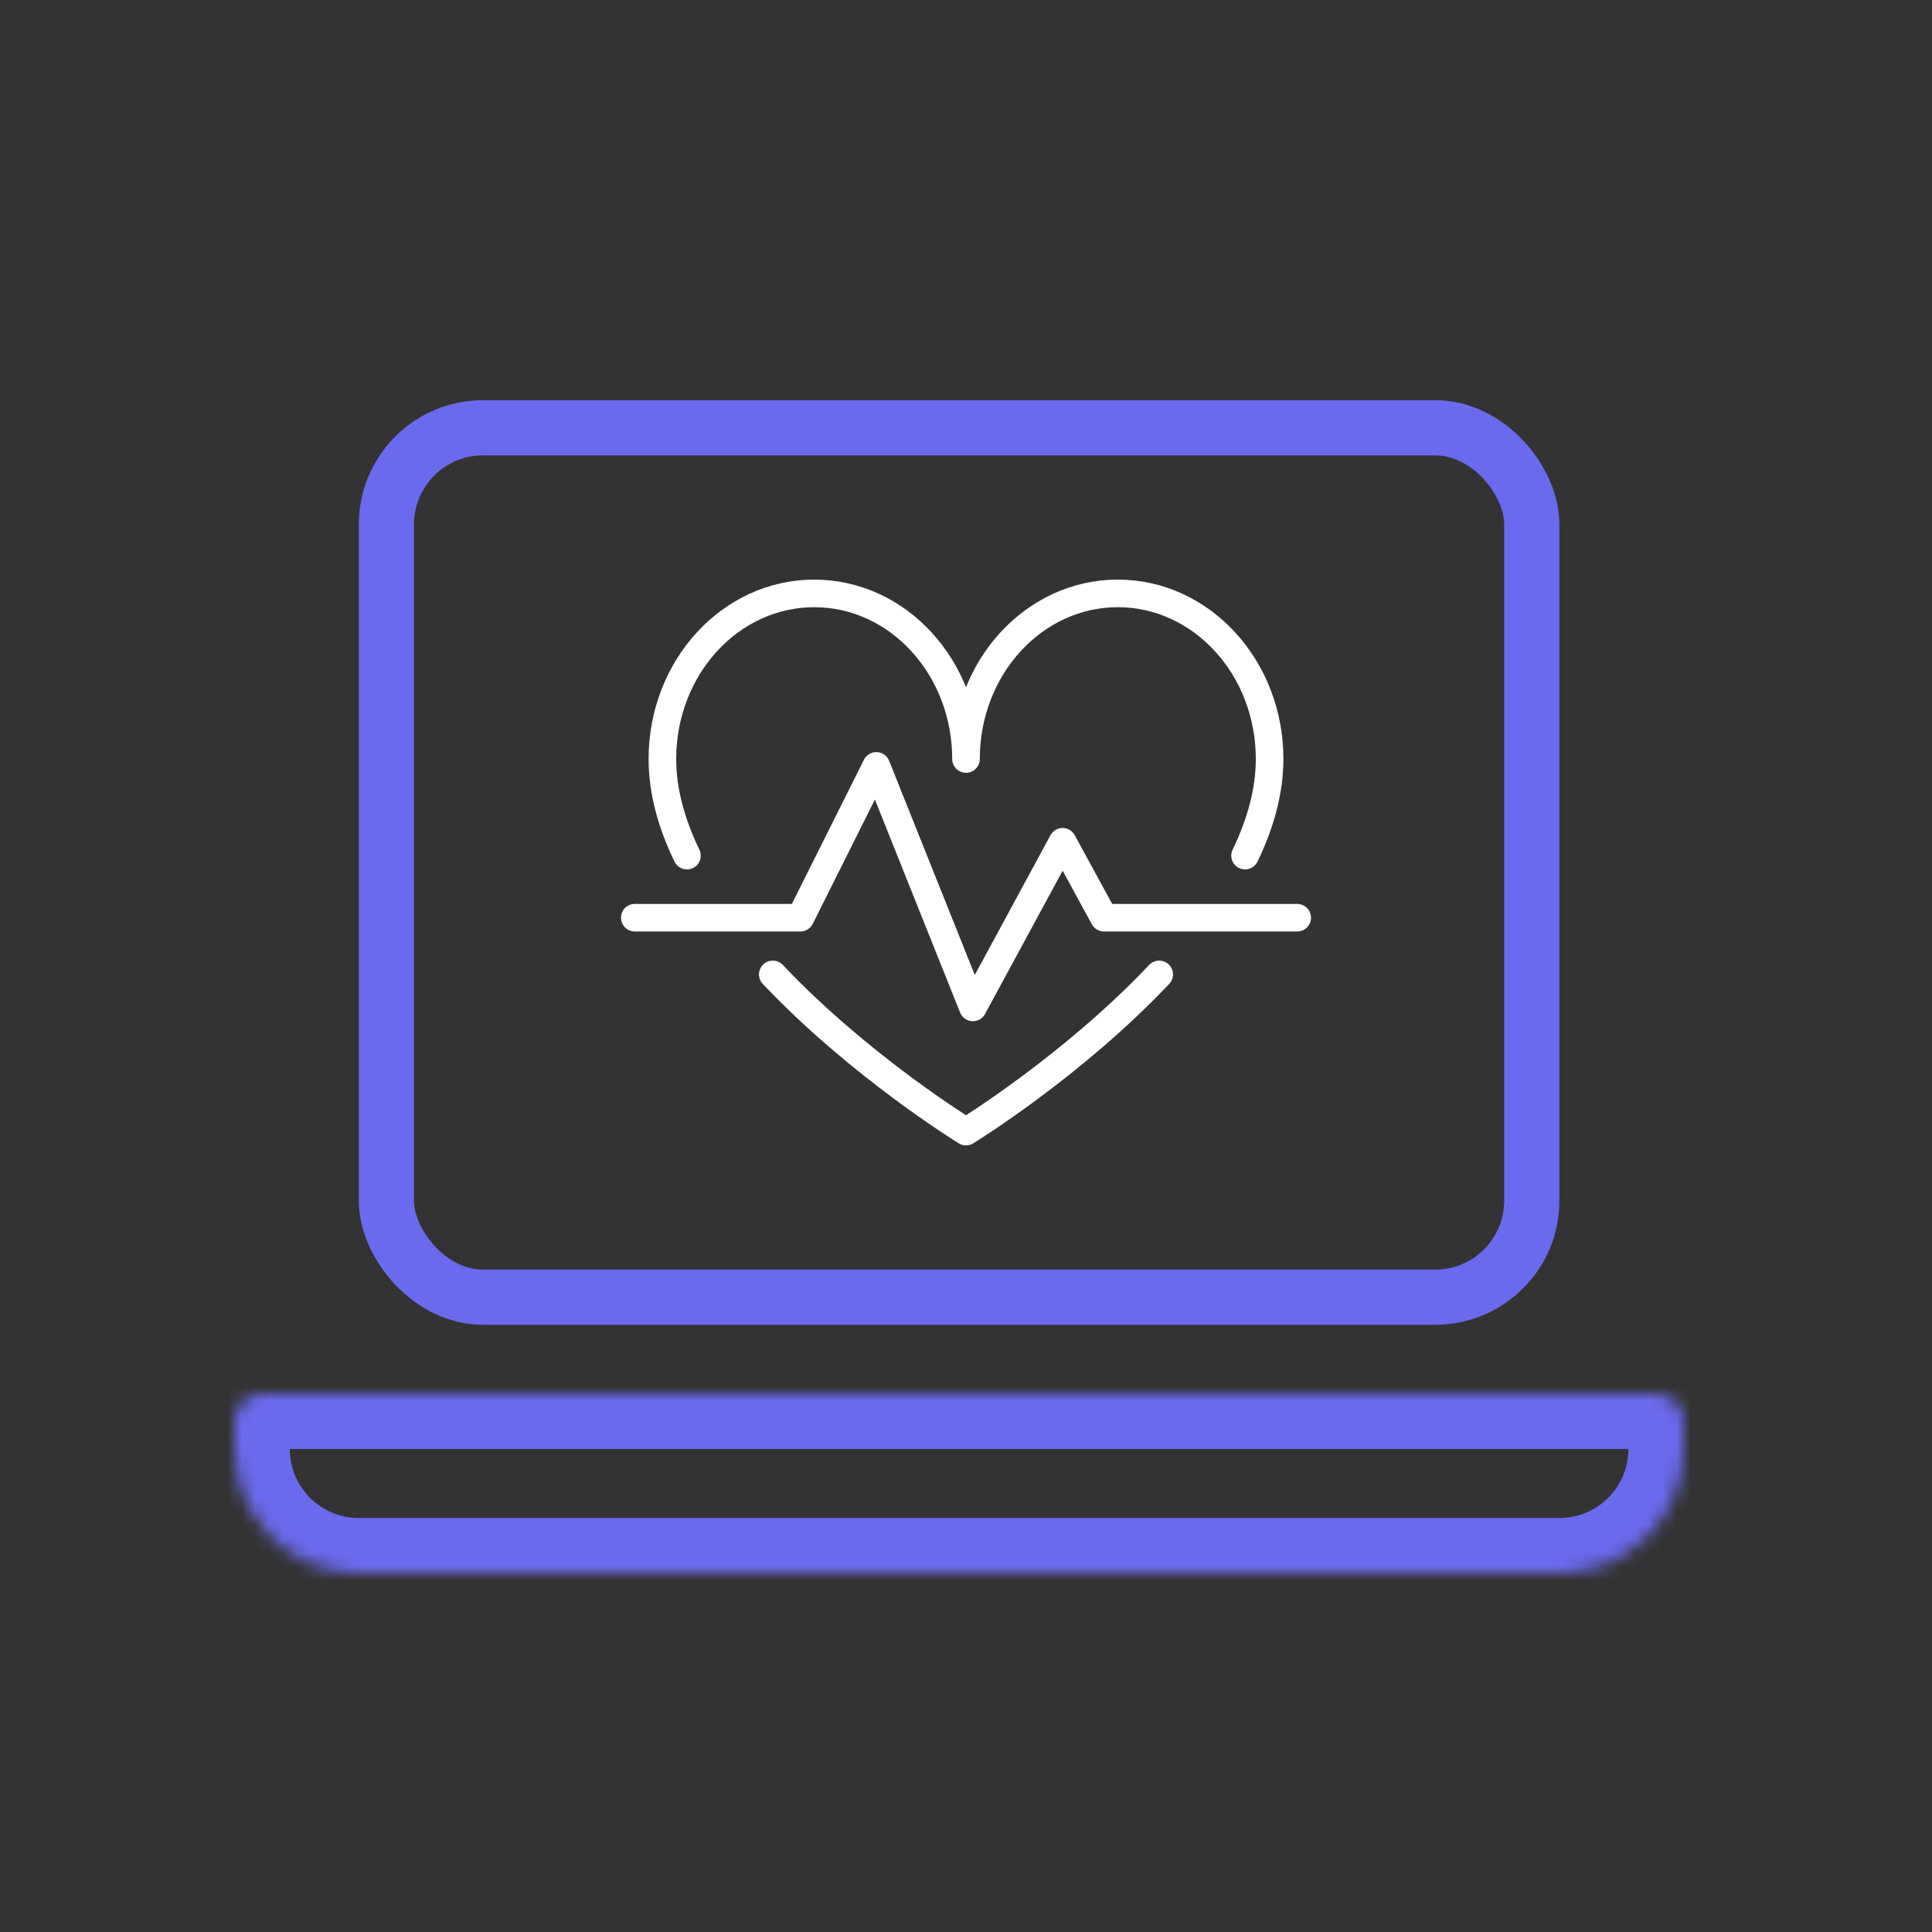
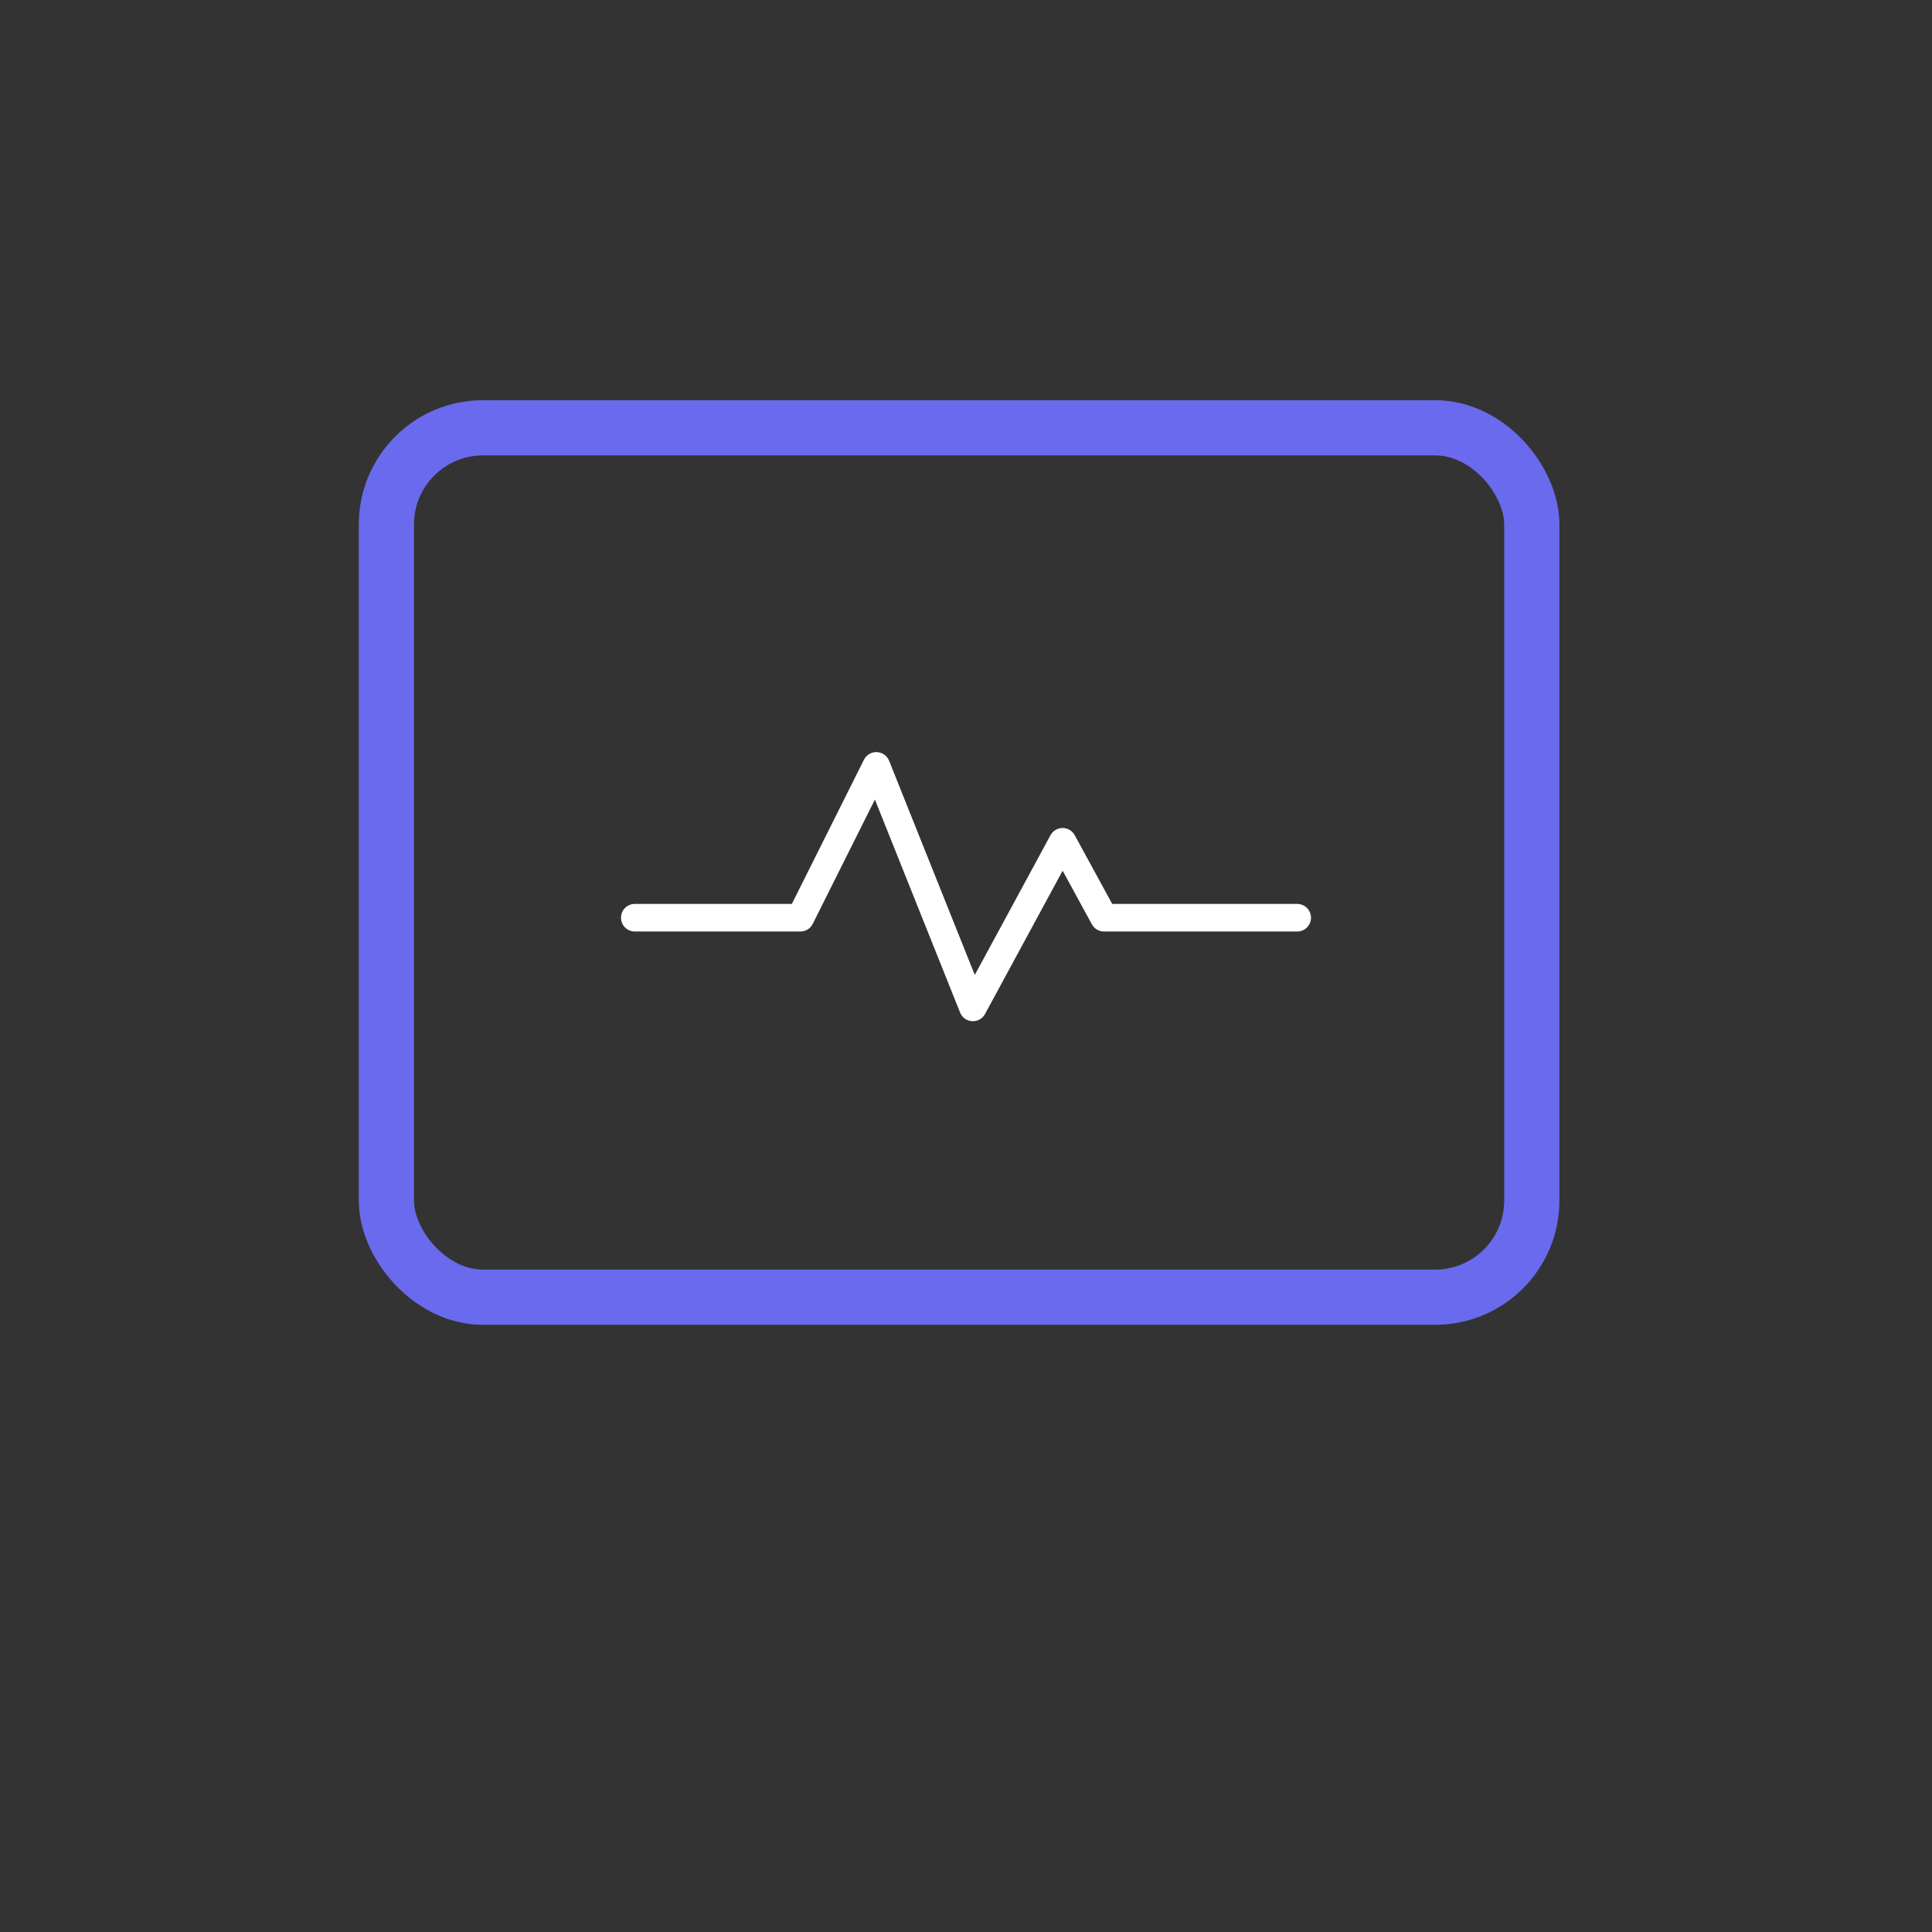
<svg xmlns="http://www.w3.org/2000/svg" width="140" height="140" viewBox="0 0 140 140" fill="none">
  <rect x="0" y="0" width="140" height="140" fill="#333333" stroke="none" />
  <rect x="28" y="31" width="83" height="63" rx="7" stroke="#6A6AEE" stroke-width="4" />
  <mask id="path-2-inside-1_456_141" fill="white">
-     <path d="M17 103C17 101.895 17.895 101 19 101H120C121.105 101 122 101.895 122 103V105C122 109.971 117.971 114 113 114H26C21.029 114 17 109.971 17 105V103Z" />
-   </mask>
-   <path d="M17 103C17 101.895 17.895 101 19 101H120C121.105 101 122 101.895 122 103V105C122 109.971 117.971 114 113 114H26C21.029 114 17 109.971 17 105V103Z" stroke="#6A6AEE" stroke-width="8" mask="url(#path-2-inside-1_456_141)" />
-   <path d="M90.222 62C91.329 59.715 92 57.357 92 55C92 48.373 87.075 43 81 43C74.925 43 70 48.373 70 55C70 48.373 65.075 43 59 43C52.925 43 48 48.373 48 55C48 57.357 48.671 59.715 49.778 62M56 70.609C62.291 77.27 70 82 70 82C70 82 77.709 77.27 84 70.609" stroke="white" stroke-width="2" stroke-linecap="round" stroke-linejoin="round" />
+     </mask>
  <path d="M46 66.5H58L63.5 55.5L70.5 73L77 61L80 66.5H87H94" stroke="white" stroke-width="2" stroke-linecap="round" stroke-linejoin="round" />
</svg>